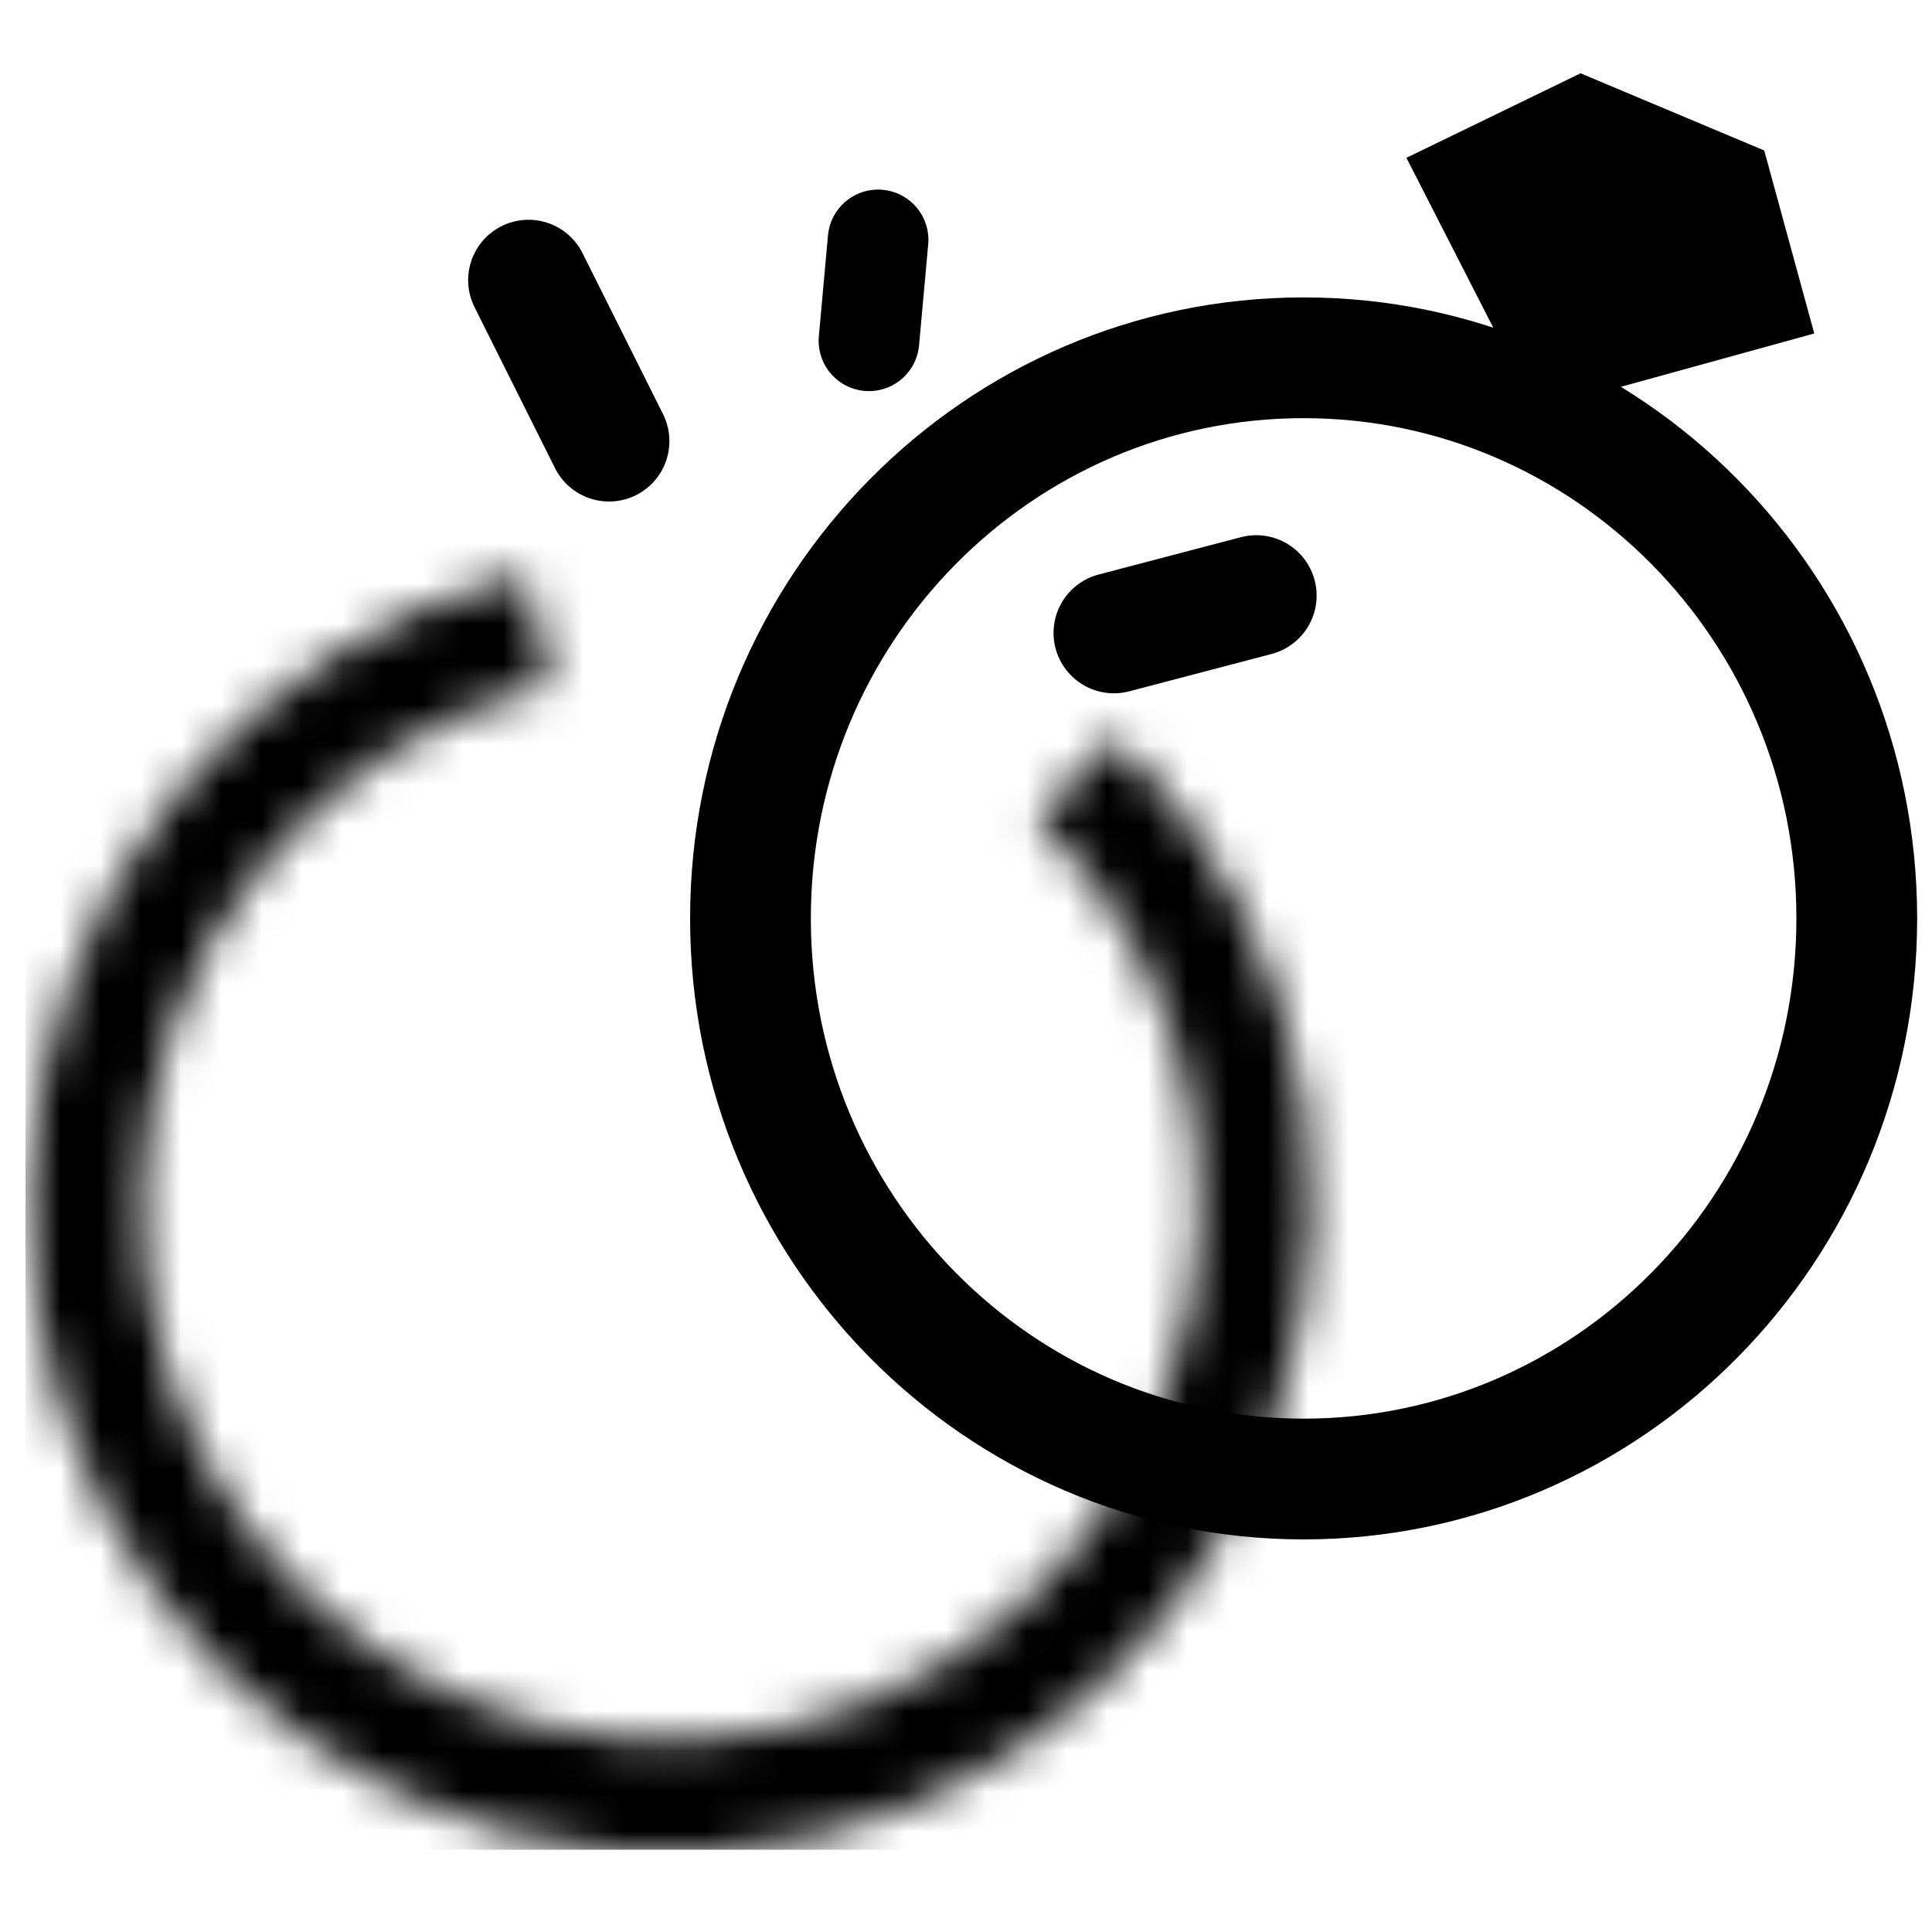
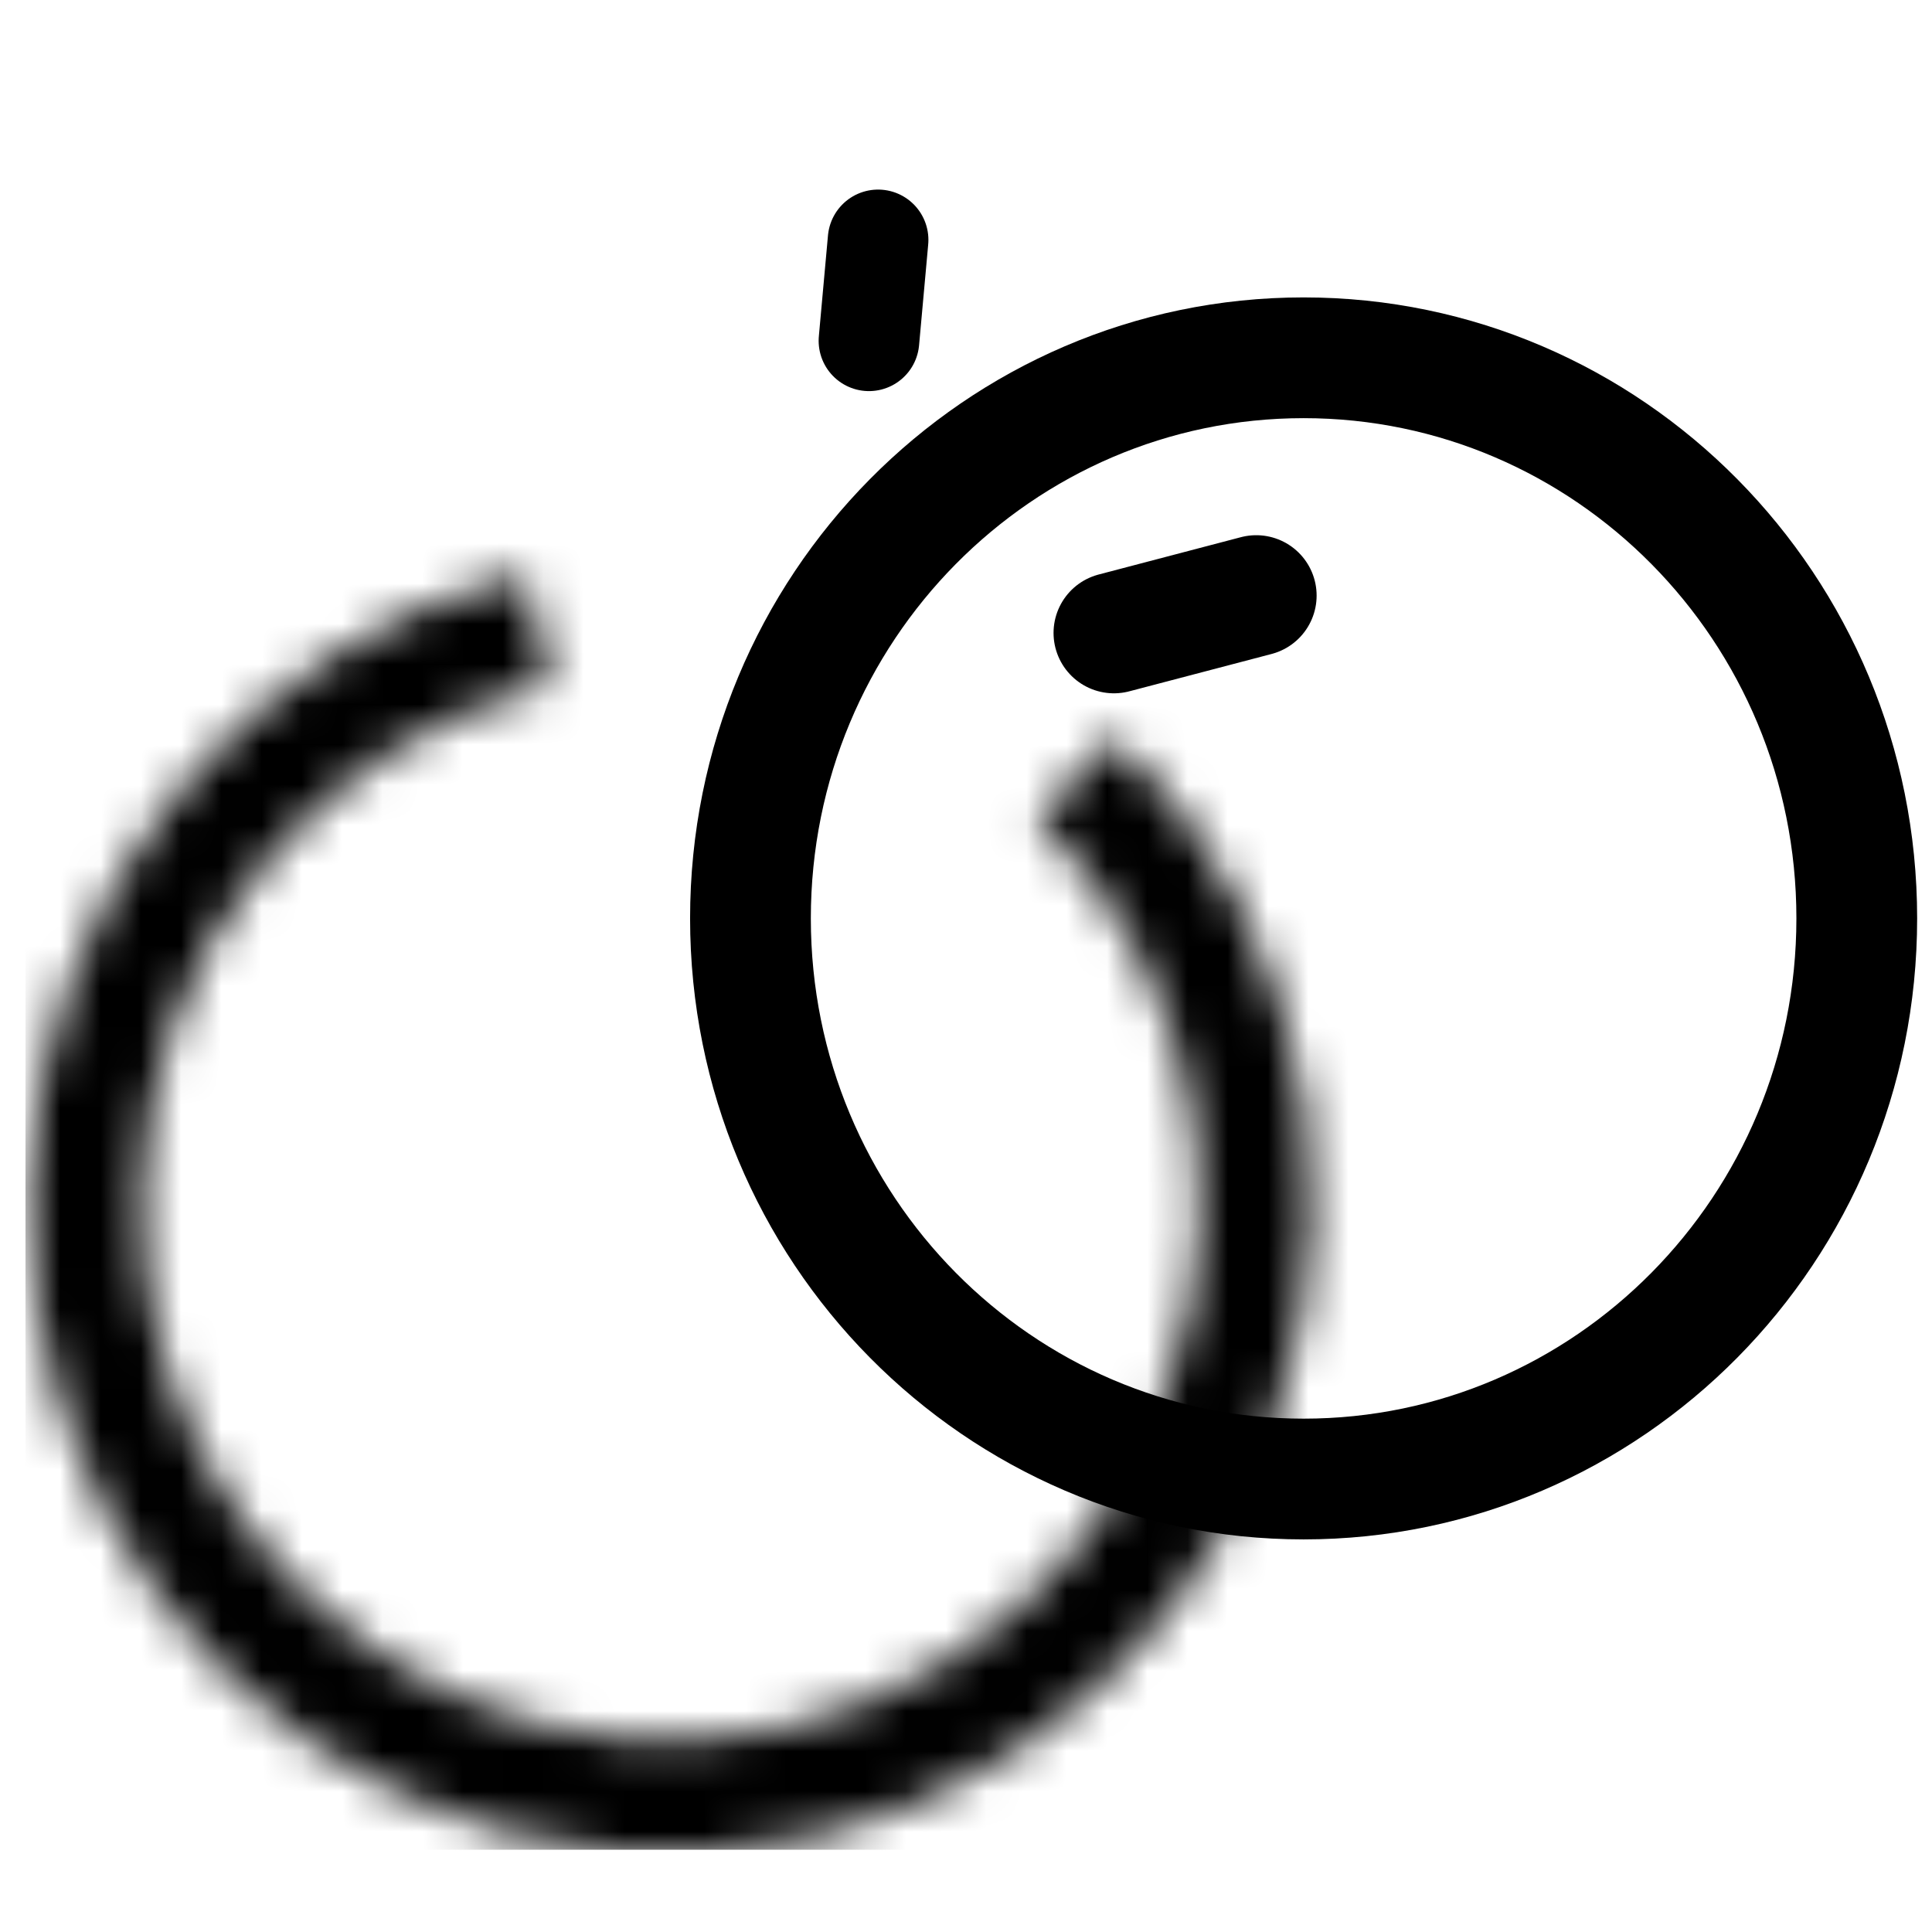
<svg xmlns="http://www.w3.org/2000/svg" width="48" height="48" viewBox="0 0 48 48" fill="none">
  <g clip-path="url(#clip0_13_2600)">
    <g clip-path="url(#clip1_13_2600)">
      <mask id="path-2-inside-1_13_2600" fill="white">
        <path d="M27.693 18.297C30.247 20.772 31.91 24.039 32.419 27.583C32.928 31.127 32.255 34.745 30.506 37.864C28.756 40.984 26.031 43.428 22.76 44.809C19.489 46.19 15.859 46.43 12.445 45.49C9.031 44.551 6.027 42.486 3.909 39.621C1.79 36.757 0.678 33.257 0.747 29.675C0.817 26.093 2.065 22.633 4.293 19.843C6.522 17.053 9.604 15.091 13.052 14.268L13.683 17.005C10.836 17.684 8.292 19.303 6.453 21.607C4.613 23.91 3.583 26.766 3.526 29.723C3.468 32.679 4.387 35.568 6.135 37.932C7.884 40.297 10.364 42.001 13.182 42.777C16 43.552 18.996 43.354 21.696 42.214C24.396 41.074 26.646 39.057 28.09 36.482C29.534 33.907 30.089 30.921 29.669 27.995C29.248 25.07 27.876 22.373 25.768 20.331L27.693 18.297Z" />
      </mask>
      <path d="M27.693 18.297C30.247 20.772 31.91 24.039 32.419 27.583C32.928 31.127 32.255 34.745 30.506 37.864C28.756 40.984 26.031 43.428 22.76 44.809C19.489 46.19 15.859 46.43 12.445 45.49C9.031 44.551 6.027 42.486 3.909 39.621C1.79 36.757 0.678 33.257 0.747 29.675C0.817 26.093 2.065 22.633 4.293 19.843C6.522 17.053 9.604 15.091 13.052 14.268L13.683 17.005C10.836 17.684 8.292 19.303 6.453 21.607C4.613 23.91 3.583 26.766 3.526 29.723C3.468 32.679 4.387 35.568 6.135 37.932C7.884 40.297 10.364 42.001 13.182 42.777C16 43.552 18.996 43.354 21.696 42.214C24.396 41.074 26.646 39.057 28.09 36.482C29.534 33.907 30.089 30.921 29.669 27.995C29.248 25.07 27.876 22.373 25.768 20.331L27.693 18.297Z" stroke="#E59933" style="stroke:#E59933;stroke:color(display-p3 0.898 0.6 0.2);stroke-opacity:1;" stroke-width="6" mask="url(#path-2-inside-1_13_2600)" />
-       <path d="M34.942 3.921L38.15 10.195L45.075 8.285L43.832 3.739L39.269 1.821L34.942 3.921Z" fill="#F7C870" style="fill:#F7C870;fill:color(display-p3 0.969 0.784 0.439);fill-opacity:1;" />
      <path d="M32.388 8.889C39.961 8.889 46.131 15.108 46.131 22.817C46.131 30.527 39.961 36.746 32.388 36.746C24.815 36.746 18.645 30.527 18.645 22.817C18.645 15.108 24.815 8.889 32.388 8.889Z" stroke="#F2B644" style="stroke:#F2B644;stroke:color(display-p3 0.949 0.714 0.267);stroke-opacity:1;" stroke-width="3" />
-       <path d="M13.131 6.96L15.131 10.96" stroke="#E59933" style="stroke:#E59933;stroke:color(display-p3 0.898 0.6 0.2);stroke-opacity:1;" stroke-width="3" stroke-linecap="round" />
      <path d="M21.816 5.96L21.589 8.467" stroke="#E59933" style="stroke:#E59933;stroke:color(display-p3 0.898 0.6 0.2);stroke-opacity:1;" stroke-width="2.5" stroke-linecap="round" />
      <path d="M31.211 14.797L27.675 15.725" stroke="#E59933" style="stroke:#E59933;stroke:color(display-p3 0.898 0.6 0.2);stroke-opacity:1;" stroke-width="3" stroke-linecap="round" />
    </g>
  </g>
  <defs>
    <clipPath id="clip0_13_2600">
      <rect width="48" height="48" rx="2.88" fill="white" style="fill:white;fill-opacity:1;" />
    </clipPath>
    <clipPath id="clip1_13_2600">
      <rect width="47" height="45" fill="white" style="fill:white;fill-opacity:1;" transform="translate(0.631 0.96)" />
    </clipPath>
  </defs>
</svg>